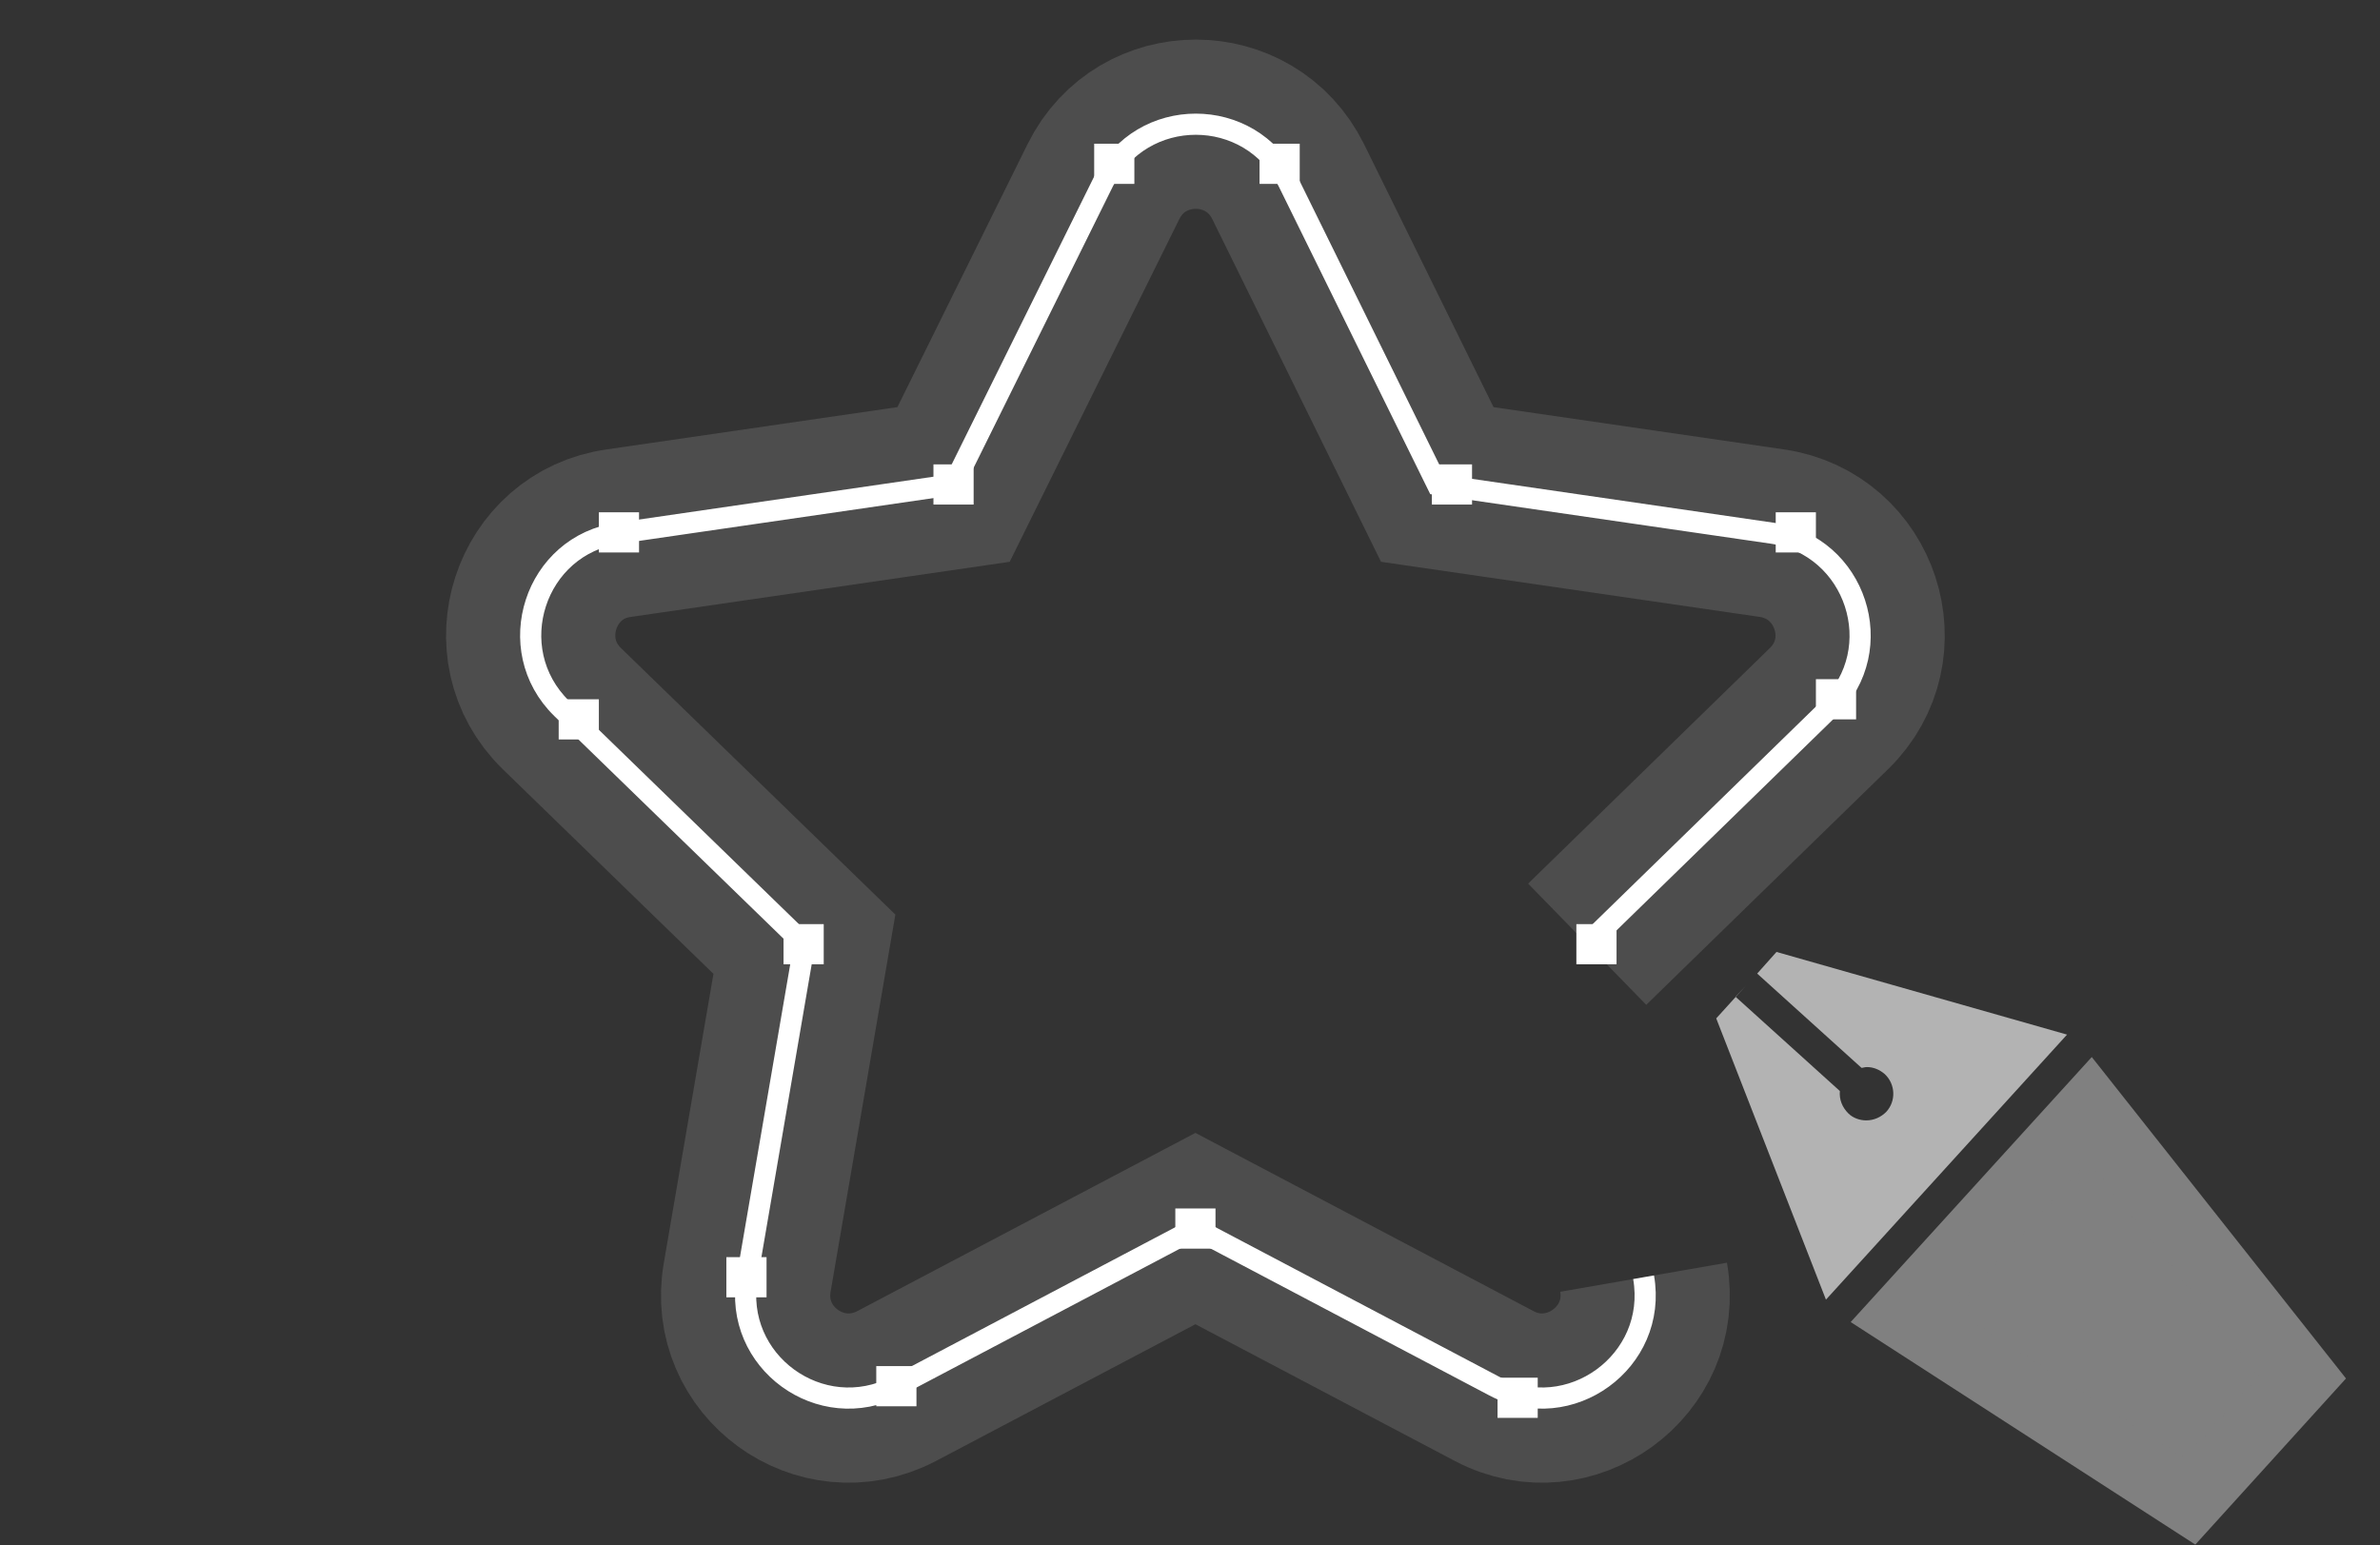
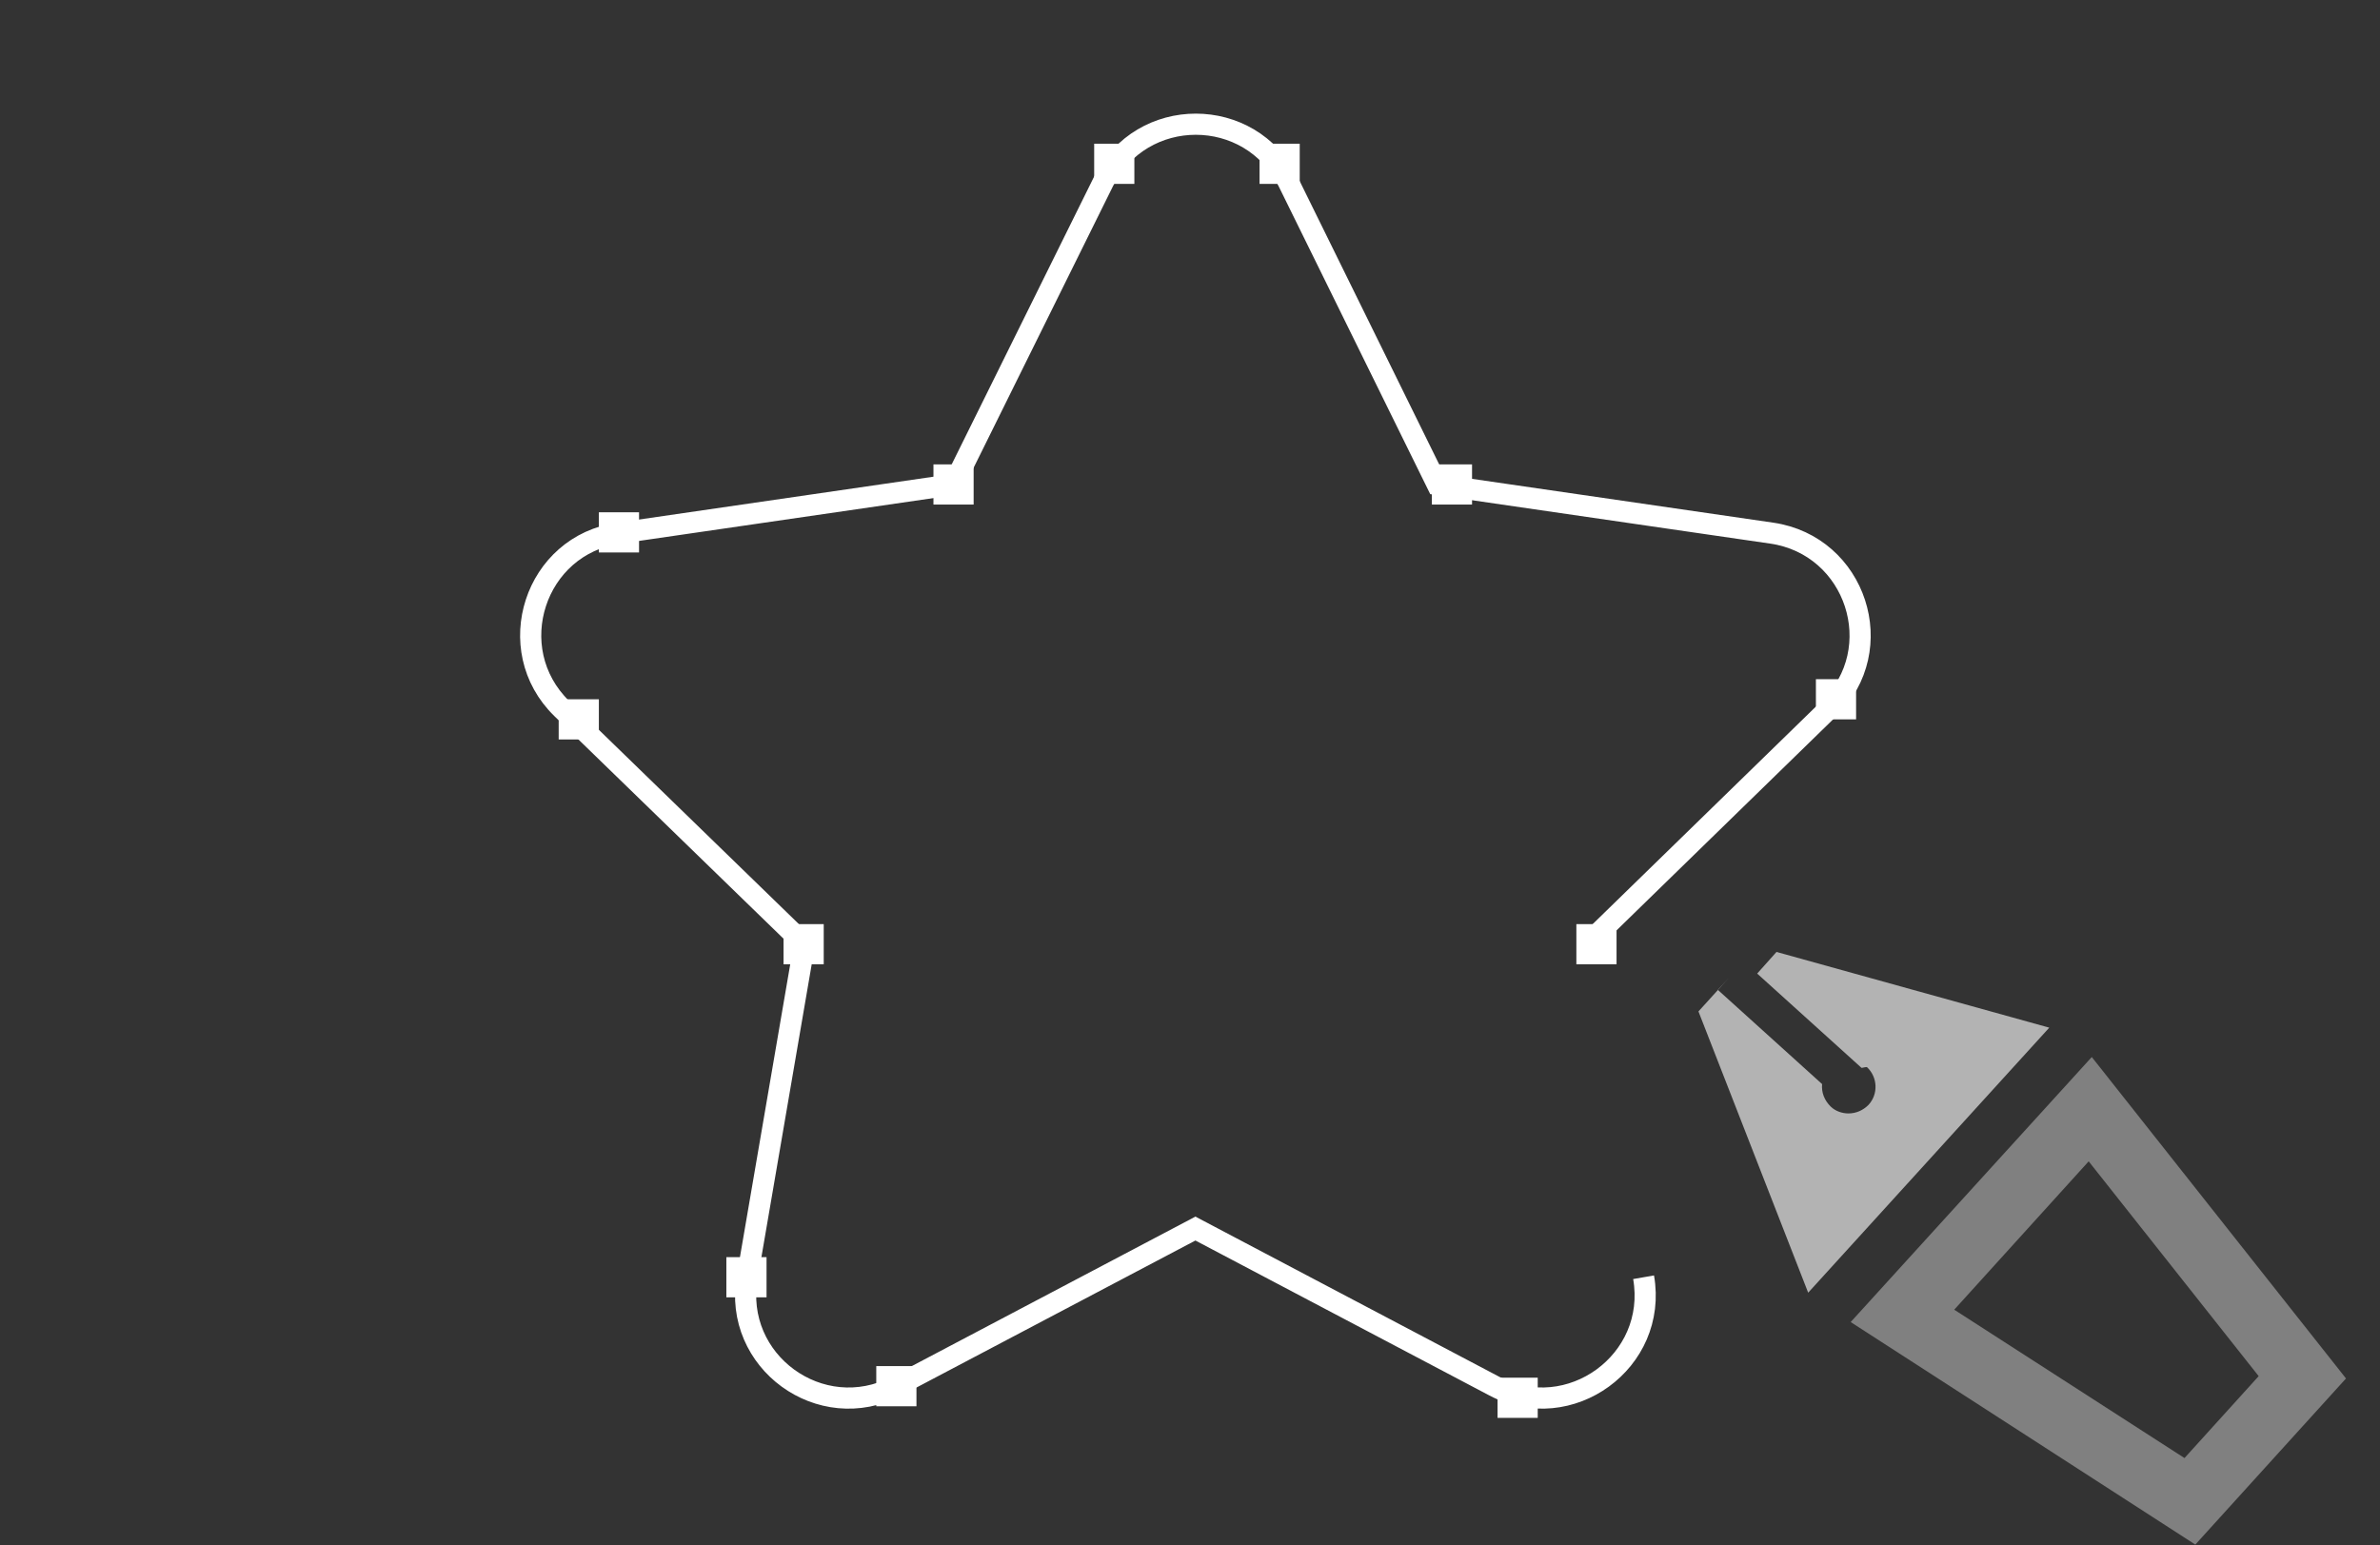
<svg xmlns="http://www.w3.org/2000/svg" version="1.1" id="レイヤー_1" x="0px" y="0px" viewBox="0 0 308 200" style="enable-background:new 0 0 308 200;" xml:space="preserve">
  <rect x="0" y="0" width="308" height="200" fill="#333333" stroke="none" />
  <style type="text/css">
	.st0{fill:none;stroke:#4D4D4D;stroke-width:21.904;stroke-miterlimit:10;}
	.st1{fill:none;stroke:#FFFFFF;stroke-width:2.738;stroke-miterlimit:10;}
	.st2{fill:#FFFFFF;}
	.st3{fill:#808080;}
	.st4{fill:#B3B3B3;}
</style>
  <g>
-     <path class="st0" d="M212.7,165.3c1.9,10.9-9.6,19.2-19.3,14.1L154.7,159L116,179.4c-9.8,5.1-21.2-3.2-19.3-14.1l7.4-43.1   L72.7,91.7c-7.9-7.7-3.5-21.2,7.4-22.7l43.3-6.3l19.4-39.2c4.9-9.9,19-9.9,23.9,0L186,62.7l43.3,6.3c10.9,1.6,15.3,15,7.4,22.7   l-31.3,30.5" />
    <path class="st1" d="M212.7,165.3c1.9,10.9-9.6,19.2-19.3,14.1L154.7,159L116,179.4c-9.8,5.1-21.2-3.2-19.3-14.1l7.4-43.1   L72.7,91.7c-7.9-7.7-3.5-21.2,7.4-22.7l43.3-6.3l19.4-39.2c4.9-9.9,19-9.9,23.9,0L186,62.7l43.3,6.3c10.9,1.6,15.3,15,7.4,22.7   l-31.3,30.5" />
    <rect x="141.6" y="18.6" class="st2" width="5.2" height="5.2" />
    <rect x="163" y="18.6" class="st2" width="5.2" height="5.2" />
    <rect x="120.8" y="60.1" class="st2" width="5.2" height="5.2" />
    <rect x="185.3" y="60.1" class="st2" width="5.2" height="5.2" />
-     <rect x="229.8" y="66.3" class="st2" width="5.2" height="5.2" />
    <rect x="235" y="87.9" class="st2" width="5.2" height="5.2" />
    <rect x="101.4" y="119.6" class="st2" width="5.2" height="5.2" />
-     <rect x="152.1" y="156.4" class="st2" width="5.2" height="5.2" />
    <rect x="193.8" y="178.3" class="st2" width="5.2" height="5.2" />
    <rect x="204" y="119.6" class="st2" width="5.2" height="5.2" />
    <rect x="94" y="162.7" class="st2" width="5.2" height="5.2" />
    <rect x="113.4" y="176.8" class="st2" width="5.2" height="5.2" />
    <rect x="77.5" y="66.3" class="st2" width="5.2" height="5.2" />
    <rect x="72.3" y="90.5" class="st2" width="5.2" height="5.2" />
    <g>
      <g>
-         <polygon class="st3" points="246.2,170.3 270.5,143.6 297.9,178.3 283.4,194.3    " />
        <path class="st3" d="M270.3,150.3l22,27.8l-9.6,10.6l-29.8-19.2L270.3,150.3 M270.7,136.8l-31.2,34.3l44.6,28.8l19.5-21.5     L270.7,136.8L270.7,136.8z" />
      </g>
      <g>
        <g>
          <path class="st4" d="M229.8,139.7l4.1,3.7c0.3,1.5,1.2,2.9,2.3,4c1.4,1.3,3.3,2,5.2,2c2.2,0,4.3-0.9,5.8-2.6      c1.4-1.5,2.1-3.5,2-5.6c-0.1-2.1-1-4-2.5-5.4c-1.2-1.1-2.6-1.7-4.2-1.9l-4.1-3.7l21.1,6l-21.8,24L229.8,139.7z" />
-           <path class="st4" d="M229.9,123.2l-2.5,2.8l13.5,12.2c0.2,0,0.4-0.1,0.7-0.1c0.8,0,1.6,0.3,2.3,0.9c1.4,1.3,1.5,3.5,0.2,4.9      c-0.7,0.7-1.6,1.1-2.6,1.1c-0.8,0-1.7-0.3-2.3-0.9c-0.8-0.8-1.2-1.8-1.1-2.9l-13.5-12.2l1.4-1.5l-3.9,4.3l14.2,36.4l31.2-34.3      L229.9,123.2L229.9,123.2z" />
+           <path class="st4" d="M229.9,123.2l-2.5,2.8l13.5,12.2c0.2,0,0.4-0.1,0.7-0.1c1.4,1.3,1.5,3.5,0.2,4.9      c-0.7,0.7-1.6,1.1-2.6,1.1c-0.8,0-1.7-0.3-2.3-0.9c-0.8-0.8-1.2-1.8-1.1-2.9l-13.5-12.2l1.4-1.5l-3.9,4.3l14.2,36.4l31.2-34.3      L229.9,123.2L229.9,123.2z" />
        </g>
-         <polygon class="st2" points="227.4,126 226,127.6 227.4,126    " />
      </g>
    </g>
  </g>
</svg>